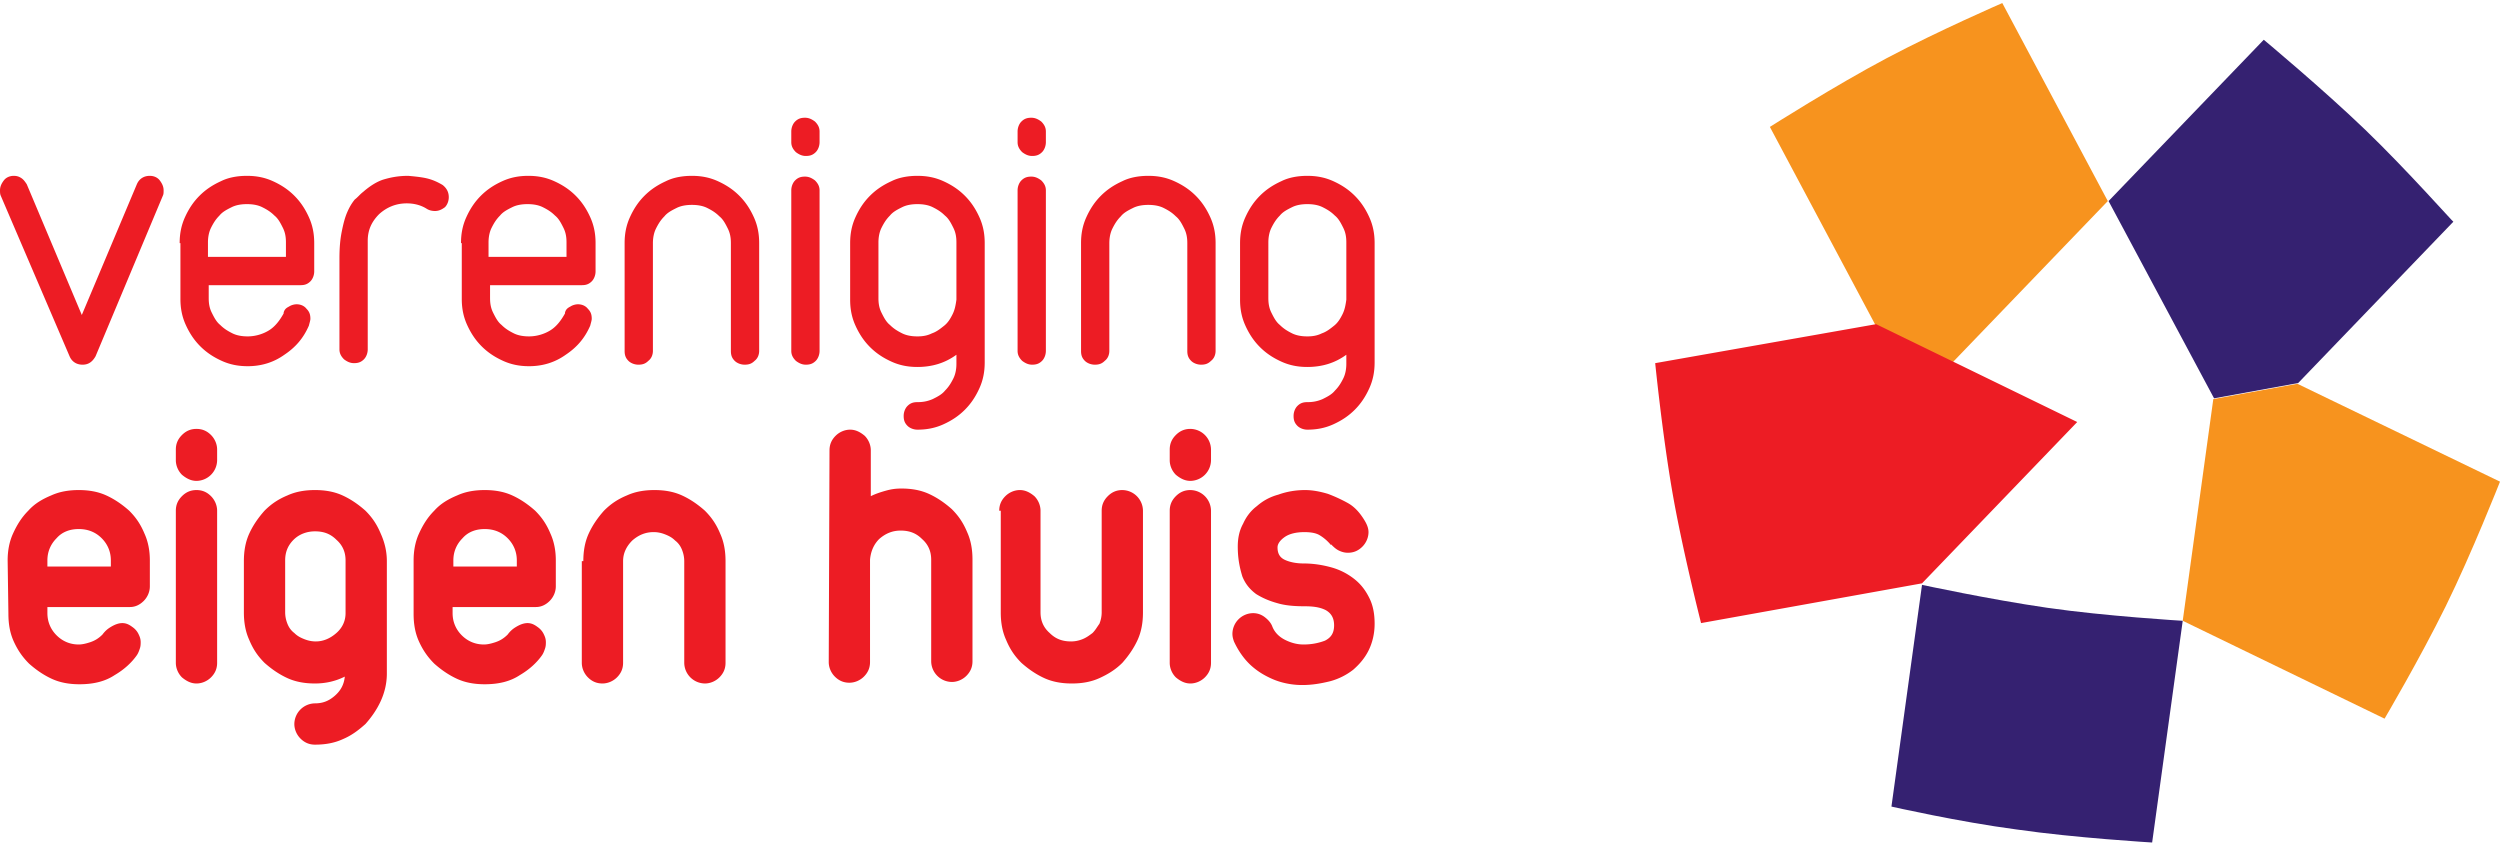
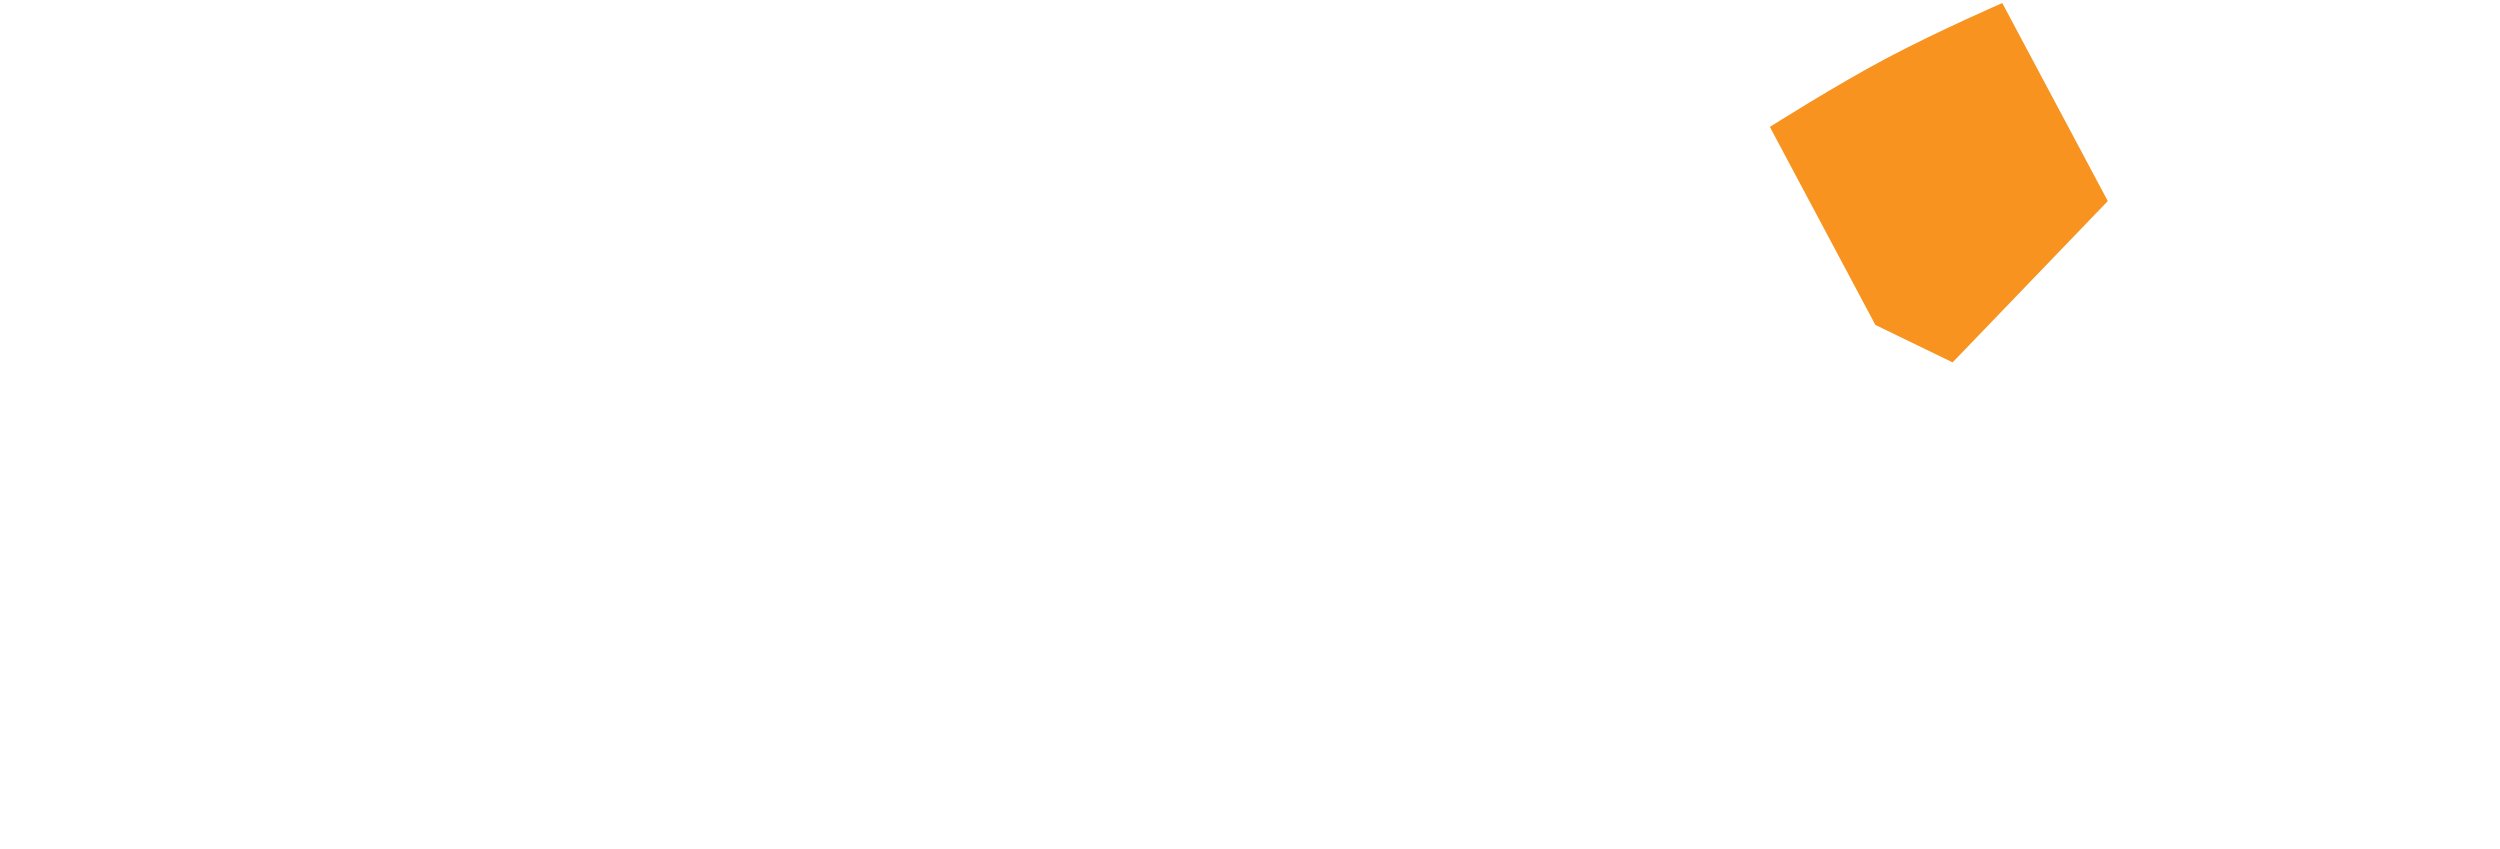
<svg xmlns="http://www.w3.org/2000/svg" width="327" height="111">
  <g fill-rule="nonzero" fill="none">
-     <path d="M285.5 81.2s-10.1-.6-17.7-1.7-16.4-3-16.4-3l-4 29s8.8 2 16.4 3c7.6 1.1 17.7 1.7 17.7 1.7l4-29z" fill="#352171" />
-     <path d="M300.5 50.2l-11 2-4 29L311.9 94s4.6-7.8 8-14.7C323.3 72.4 327 63 327 63l-26.5-12.8z" fill="#F7931E" />
-     <path d="M309.4 17c-5.5-5.3-13.3-11.8-13.3-11.8l-20.3 21.1 13.8 25.8 11-2L320.9 29c0 .1-6-6.7-11.5-12" fill="#352171" />
    <path d="M255.4 47.4l20.3-21.1L261.9.4s-8.3 3.6-15.1 7.2c-6.8 3.6-15.3 9-15.3 9l13.8 25.9 10.1 4.9z" fill="#F7931E" />
-     <path d="M222.5 81.5s-2.5-9.8-3.8-17.4c-1.3-7.6-2.2-16.6-2.2-16.6l28.9-5.1 26.3 12.8-20.3 21.1-28.9 5.2zM.1 25.6c-.1-.2-.1-.5-.1-.7 0-.5.2-.9.5-1.3s.8-.6 1.3-.6c.4 0 .7.1 1 .3.3.2.5.5.7.8l7.2 17.1 7.2-17.1c.3-.7.9-1.1 1.7-1.1.5 0 1 .2 1.3.6.3.4.5.8.5 1.3 0 .3 0 .5-.1.7l-8.8 21c-.4.7-.9 1.1-1.7 1.1-.8 0-1.4-.4-1.7-1.1l-9-21zM23.5 31.8c0-1.2.2-2.3.7-3.4.5-1.1 1.1-2 1.9-2.8.8-.8 1.7-1.4 2.8-1.9 1-.5 2.2-.7 3.4-.7 1.2 0 2.3.2 3.4.7 1.1.5 2 1.1 2.8 1.9.8.8 1.4 1.7 1.9 2.8.5 1.1.7 2.2.7 3.4v3.7c0 .5-.2 1-.5 1.3-.4.4-.8.5-1.3.5h-12V39c0 .7.1 1.3.4 1.9.3.6.6 1.2 1.1 1.6.5.5 1 .8 1.6 1.1.6.3 1.3.4 2 .4 1 0 2-.3 2.8-.8.8-.5 1.4-1.3 1.9-2.2v-.1c.1-.4.3-.6.7-.8.3-.2.7-.3 1-.3.5 0 1 .2 1.3.6.4.4.5.8.5 1.3 0 .2-.1.5-.2.9-.7 1.6-1.7 2.8-3.2 3.8-1.4 1-3 1.5-4.8 1.5-1.2 0-2.3-.2-3.4-.7-1.1-.5-2-1.1-2.8-1.9-.8-.8-1.4-1.7-1.9-2.8-.5-1.1-.7-2.2-.7-3.4v-7.3h-.1zm3.7 1.8h10.2v-1.9c0-.7-.1-1.3-.4-1.9-.3-.6-.6-1.2-1.1-1.6-.5-.5-1-.8-1.6-1.1-.6-.3-1.3-.4-2-.4s-1.4.1-2 .4c-.6.3-1.2.6-1.6 1.1-.5.5-.8 1-1.1 1.6-.3.6-.4 1.3-.4 1.9v1.9zM47.5 25.1c.8-.7 1.7-1.3 2.6-1.6 1-.3 2-.5 3.3-.5 1.1.1 2 .2 2.7.4.7.2 1.3.5 1.8.8.5.4.8.9.8 1.6 0 .5-.2 1-.5 1.3-.4.3-.8.5-1.3.5-.4 0-.8-.1-1.1-.3-.8-.5-1.7-.7-2.6-.7-1.4 0-2.6.5-3.6 1.4-1 1-1.5 2.1-1.5 3.5v14.2c0 .5-.2 1-.5 1.3-.4.4-.8.5-1.3.5s-.9-.2-1.3-.5c-.4-.4-.6-.8-.6-1.3V33.8c0-1.4.1-2.5.3-3.5.2-1 .4-1.8.7-2.5.3-.7.6-1.2 1-1.7.4-.3.7-.7 1.1-1M60.3 31.8c0-1.2.2-2.3.7-3.4.5-1.1 1.1-2 1.9-2.8.8-.8 1.7-1.4 2.8-1.9 1.1-.5 2.2-.7 3.4-.7 1.2 0 2.3.2 3.4.7 1.1.5 2 1.1 2.8 1.9.8.8 1.4 1.7 1.9 2.8.5 1.1.7 2.2.7 3.4v3.7c0 .5-.2 1-.5 1.3-.4.4-.8.5-1.3.5h-12V39c0 .7.1 1.3.4 1.9.3.6.6 1.2 1.1 1.6.5.5 1 .8 1.6 1.1.6.3 1.3.4 2 .4 1 0 2-.3 2.8-.8.8-.5 1.4-1.3 1.9-2.2v-.1c.1-.4.3-.6.7-.8.3-.2.7-.3 1-.3.5 0 1 .2 1.3.6.4.4.5.8.5 1.3 0 .2-.1.5-.2.9-.7 1.6-1.7 2.8-3.2 3.8-1.4 1-3 1.5-4.8 1.5-1.2 0-2.3-.2-3.4-.7-1.1-.5-2-1.1-2.8-1.9-.8-.8-1.4-1.7-1.9-2.8-.5-1.1-.7-2.2-.7-3.4v-7.3h-.1zm3.6 1.8h10.2v-1.9c0-.7-.1-1.3-.4-1.9-.3-.6-.6-1.2-1.1-1.6-.5-.5-1-.8-1.6-1.1-.6-.3-1.3-.4-2-.4s-1.4.1-2 .4c-.6.3-1.2.6-1.6 1.1-.5.5-.8 1-1.1 1.6-.3.6-.4 1.3-.4 1.9v1.9zM81.7 31.8c0-1.2.2-2.3.7-3.4.5-1.1 1.1-2 1.9-2.8.8-.8 1.7-1.4 2.8-1.9 1-.5 2.2-.7 3.4-.7 1.2 0 2.3.2 3.4.7 1.1.5 2 1.1 2.8 1.9.8.8 1.4 1.7 1.9 2.8.5 1.1.7 2.2.7 3.4v14.1c0 .5-.2 1-.6 1.3-.4.4-.8.5-1.3.5s-1-.2-1.3-.5c-.4-.4-.5-.8-.5-1.3V31.8c0-.7-.1-1.3-.4-1.9-.3-.6-.6-1.2-1.1-1.6-.5-.5-1-.8-1.6-1.1-.6-.3-1.3-.4-2-.4s-1.4.1-2 .4c-.6.3-1.2.6-1.6 1.1-.5.5-.8 1-1.1 1.6-.3.6-.4 1.3-.4 1.9v14.1c0 .5-.2 1-.6 1.3-.4.4-.8.5-1.3.5s-1-.2-1.3-.5c-.4-.4-.5-.8-.5-1.3V31.8zM103.5 17.2c0-.5.2-1 .5-1.3.4-.4.8-.5 1.3-.5s.9.2 1.3.5c.4.4.6.8.6 1.3v1.4c0 .5-.2 1-.5 1.3-.4.4-.8.5-1.3.5s-.9-.2-1.3-.5c-.4-.4-.6-.8-.6-1.3v-1.4zm0 7.7c0-.5.2-1 .5-1.3.4-.4.8-.5 1.3-.5s.9.2 1.3.5c.4.4.6.8.6 1.3v21c0 .5-.2 1-.5 1.3-.4.4-.8.5-1.3.5s-.9-.2-1.3-.5c-.4-.4-.6-.8-.6-1.3v-21zM111.2 31.8c0-1.2.2-2.3.7-3.4.5-1.1 1.1-2 1.9-2.8.8-.8 1.7-1.4 2.8-1.9 1-.5 2.2-.7 3.4-.7 1.2 0 2.3.2 3.4.7 1.1.5 2 1.1 2.8 1.9.8.8 1.4 1.7 1.9 2.8.5 1.1.7 2.2.7 3.4v15.6c0 1.2-.2 2.3-.7 3.4-.5 1.1-1.1 2-1.9 2.8-.8.8-1.7 1.4-2.8 1.9-1.1.5-2.2.7-3.4.7-.5 0-1-.2-1.3-.5-.4-.4-.5-.8-.5-1.3s.2-1 .5-1.3c.4-.4.8-.5 1.3-.5.7 0 1.3-.1 2-.4.6-.3 1.2-.6 1.6-1.1.5-.5.8-1 1.1-1.6.3-.6.4-1.3.4-1.9v-1.2c-1.5 1.1-3.2 1.6-5.1 1.6-1.2 0-2.3-.2-3.4-.7-1.1-.5-2-1.1-2.8-1.9-.8-.8-1.4-1.7-1.9-2.8-.5-1.1-.7-2.2-.7-3.4v-7.4zm3.7 7.2c0 .7.1 1.3.4 1.9.3.6.6 1.2 1.1 1.6.5.5 1 .8 1.6 1.1.6.3 1.3.4 2 .4s1.3-.1 1.9-.4c.6-.2 1.1-.6 1.6-1s.8-.9 1.1-1.5c.3-.6.4-1.2.5-1.9v-7.5c0-.7-.1-1.3-.4-1.9-.3-.6-.6-1.2-1.1-1.6-.5-.5-1-.8-1.6-1.1-.6-.3-1.3-.4-2-.4s-1.4.1-2 .4c-.6.3-1.2.6-1.6 1.1-.5.5-.8 1-1.1 1.6-.3.6-.4 1.3-.4 1.9V39zM133.1 17.2c0-.5.2-1 .5-1.3.4-.4.8-.5 1.3-.5s.9.2 1.3.5c.4.4.6.8.6 1.3v1.4c0 .5-.2 1-.5 1.3-.4.4-.8.5-1.3.5s-.9-.2-1.3-.5c-.4-.4-.6-.8-.6-1.3v-1.4zm0 7.7c0-.5.2-1 .5-1.3.4-.4.8-.5 1.3-.5s.9.2 1.3.5c.4.4.6.8.6 1.3v21c0 .5-.2 1-.5 1.3-.4.4-.8.5-1.3.5s-.9-.2-1.3-.5c-.4-.4-.6-.8-.6-1.3v-21zM141.4 31.8c0-1.2.2-2.3.7-3.4.5-1.1 1.1-2 1.9-2.8.8-.8 1.7-1.4 2.8-1.9 1-.5 2.2-.7 3.4-.7 1.2 0 2.3.2 3.4.7 1.1.5 2 1.1 2.8 1.9.8.8 1.4 1.7 1.9 2.8.5 1.1.7 2.2.7 3.4v14.1c0 .5-.2 1-.6 1.3-.4.4-.8.5-1.3.5s-1-.2-1.3-.5c-.4-.4-.5-.8-.5-1.3V31.8c0-.7-.1-1.3-.4-1.9-.3-.6-.6-1.2-1.1-1.6-.5-.5-1-.8-1.6-1.1-.6-.3-1.3-.4-2-.4s-1.4.1-2 .4c-.6.3-1.2.6-1.6 1.1-.5.5-.8 1-1.1 1.6-.3.6-.4 1.3-.4 1.9v14.1c0 .5-.2 1-.6 1.3-.4.4-.8.5-1.3.5s-1-.2-1.3-.5c-.4-.4-.5-.8-.5-1.3V31.8zM162.2 31.8c0-1.2.2-2.3.7-3.4.5-1.1 1.1-2 1.9-2.8.8-.8 1.7-1.4 2.8-1.9 1-.5 2.2-.7 3.4-.7 1.2 0 2.3.2 3.4.7 1.1.5 2 1.1 2.8 1.9.8.8 1.4 1.7 1.9 2.8.5 1.1.7 2.2.7 3.4v15.6c0 1.2-.2 2.3-.7 3.4-.5 1.1-1.1 2-1.9 2.8-.8.8-1.7 1.4-2.8 1.9-1.1.5-2.2.7-3.4.7-.5 0-1-.2-1.3-.5-.4-.4-.5-.8-.5-1.3s.2-1 .5-1.3c.4-.4.8-.5 1.3-.5.7 0 1.3-.1 2-.4.6-.3 1.2-.6 1.6-1.1.5-.5.8-1 1.1-1.6.3-.6.4-1.3.4-1.9v-1.2c-1.5 1.1-3.2 1.6-5.1 1.6-1.2 0-2.3-.2-3.4-.7-1.1-.5-2-1.1-2.8-1.9-.8-.8-1.4-1.7-1.9-2.8-.5-1.1-.7-2.2-.7-3.4v-7.4zm3.7 7.2c0 .7.1 1.3.4 1.9.3.6.6 1.2 1.1 1.6.5.5 1 .8 1.6 1.1.6.3 1.3.4 2 .4s1.3-.1 1.9-.4c.6-.2 1.1-.6 1.6-1s.8-.9 1.1-1.5c.3-.6.4-1.2.5-1.9v-7.5c0-.7-.1-1.3-.4-1.9-.3-.6-.6-1.2-1.1-1.6-.5-.5-1-.8-1.6-1.1-.6-.3-1.3-.4-2-.4s-1.4.1-2 .4c-.6.3-1.2.6-1.6 1.1-.5.5-.8 1-1.1 1.6-.3.6-.4 1.3-.4 1.9V39zM1 73.3c0-1.2.2-2.4.7-3.5.5-1.1 1.1-2.1 2-3 .8-.9 1.8-1.5 3-2 1.1-.5 2.3-.7 3.6-.7 1.3 0 2.5.2 3.6.7 1.1.5 2.1 1.2 3 2 .9.9 1.5 1.8 2 3 .5 1.1.7 2.3.7 3.5v3.4c0 .7-.3 1.4-.8 1.9s-1.1.8-1.8.8H6.2v.8c0 1.1.4 2.1 1.2 2.9.8.8 1.8 1.2 2.9 1.2.4 0 .9-.1 1.5-.3.6-.2 1.1-.5 1.6-1 .3-.4.6-.7 1.1-1 .5-.3 1-.5 1.5-.5s.9.2 1.3.5c.3.2.6.5.8.9.2.4.3.7.3 1.1 0 .2 0 .5-.1.8-.1.3-.2.6-.4.9-.7 1-1.7 1.9-2.9 2.6-1.2.8-2.7 1.2-4.6 1.2-1.3 0-2.5-.2-3.6-.7-1.1-.5-2.1-1.2-3-2-.9-.9-1.5-1.8-2-2.9-.5-1.1-.7-2.3-.7-3.6l-.1-7zm5.2.8h8.3v-.8c0-1.1-.4-2.1-1.2-2.9-.8-.8-1.8-1.2-3-1.2s-2.2.4-2.9 1.2c-.8.8-1.2 1.8-1.2 2.9v.8zM23 58.8c0-.8.3-1.4.8-1.9s1.1-.8 1.9-.8c.8 0 1.4.3 1.9.8s.8 1.2.8 1.9v1.4a2.732 2.732 0 0 1-2.7 2.7c-.7 0-1.3-.3-1.9-.8-.5-.5-.8-1.2-.8-1.9v-1.4zm0 8c0-.8.3-1.4.8-1.9s1.1-.8 1.9-.8c.8 0 1.4.3 1.9.8s.8 1.2.8 1.9v19.9c0 .8-.3 1.4-.8 1.9s-1.2.8-1.9.8-1.3-.3-1.9-.8c-.5-.5-.8-1.2-.8-1.9V66.8zM31.9 73.4c0-1.3.2-2.5.7-3.6.5-1.1 1.2-2.1 2-3 .9-.9 1.8-1.5 3-2 1.1-.5 2.3-.7 3.6-.7 1.3 0 2.5.2 3.6.7 1.1.5 2.1 1.2 3 2 .9.9 1.5 1.8 2 3 .5 1.1.8 2.3.8 3.6v14.7c0 1.3-.3 2.5-.8 3.6s-1.2 2.1-2 3c-.9.8-1.8 1.5-3 2-1.1.5-2.3.7-3.6.7-.8 0-1.4-.3-1.9-.8s-.8-1.2-.8-1.9a2.732 2.732 0 0 1 2.7-2.7c1 0 1.8-.3 2.6-1s1.2-1.5 1.3-2.5c-1.2.6-2.5.9-3.9.9-1.3 0-2.5-.2-3.6-.7-1.1-.5-2.1-1.2-3-2-.9-.9-1.5-1.8-2-3-.5-1.1-.7-2.3-.7-3.6v-6.7zm5.4 6.7c0 .5.1 1 .3 1.5.2.5.5.9.9 1.2.4.4.8.6 1.3.8.5.2 1 .3 1.5.3 1 0 1.9-.4 2.7-1.1.8-.7 1.2-1.6 1.2-2.6v-6.9c0-1.1-.4-2-1.2-2.7-.8-.8-1.7-1.1-2.8-1.1-1.1 0-2.1.4-2.8 1.1-.8.8-1.1 1.7-1.1 2.7v6.8zM54.1 73.3c0-1.2.2-2.4.7-3.5.5-1.1 1.1-2.1 2-3 .8-.9 1.8-1.5 3-2 1.1-.5 2.3-.7 3.6-.7 1.3 0 2.5.2 3.6.7 1.1.5 2.1 1.2 3 2 .9.9 1.5 1.8 2 3 .5 1.1.7 2.3.7 3.5v3.4c0 .7-.3 1.4-.8 1.9s-1.1.8-1.8.8H59.2v.8c0 1.1.4 2.1 1.2 2.9.8.8 1.8 1.2 2.9 1.2.4 0 .9-.1 1.5-.3.6-.2 1.1-.5 1.6-1 .3-.4.6-.7 1.1-1 .5-.3 1-.5 1.5-.5s.9.2 1.3.5c.3.2.6.5.8.9.2.4.3.7.3 1.1 0 .2 0 .5-.1.8-.1.3-.2.6-.4.9-.7 1-1.7 1.9-2.9 2.6-1.2.8-2.7 1.2-4.6 1.2-1.3 0-2.5-.2-3.6-.7-1.1-.5-2.1-1.2-3-2-.9-.9-1.5-1.8-2-2.9-.5-1.1-.7-2.3-.7-3.6v-7zm5.2.8h8.3v-.8c0-1.1-.4-2.1-1.2-2.9-.8-.8-1.8-1.2-3-1.2s-2.2.4-2.9 1.2c-.8.8-1.2 1.8-1.2 2.9v.8zM76.3 73.4c0-1.3.2-2.5.7-3.6.5-1.1 1.2-2.1 2-3 .9-.9 1.8-1.5 3-2 1.1-.5 2.3-.7 3.6-.7 1.3 0 2.5.2 3.6.7 1.1.5 2.1 1.2 3 2 .9.9 1.5 1.8 2 3 .5 1.1.7 2.3.7 3.6v13.3c0 .8-.3 1.4-.8 1.9s-1.2.8-1.9.8a2.732 2.732 0 0 1-2.7-2.7V73.4c0-.5-.1-1-.3-1.5-.2-.5-.5-.9-.9-1.2-.4-.4-.8-.6-1.3-.8-.5-.2-1-.3-1.5-.3-1.1 0-2 .4-2.8 1.1-.8.8-1.2 1.7-1.2 2.7v13.3c0 .8-.3 1.4-.8 1.9s-1.2.8-1.9.8c-.8 0-1.4-.3-1.9-.8s-.8-1.2-.8-1.9V73.4h.2zM108.5 58.9c0-.8.3-1.4.8-1.9s1.2-.8 1.9-.8 1.3.3 1.9.8c.5.5.8 1.2.8 1.9v6c.6-.3 1.2-.5 1.9-.7.7-.2 1.3-.3 2.1-.3 1.3 0 2.5.2 3.6.7 1.1.5 2.1 1.2 3 2 .9.9 1.5 1.8 2 3 .5 1.1.7 2.3.7 3.6v13.3c0 .8-.3 1.4-.8 1.9s-1.2.8-1.9.8a2.732 2.732 0 0 1-2.7-2.7V73.2c0-1.1-.4-2-1.2-2.7-.8-.8-1.7-1.1-2.8-1.1-1.1 0-2 .4-2.8 1.1-.7.7-1.1 1.6-1.2 2.7v13.4c0 .8-.3 1.4-.8 1.9s-1.2.8-1.9.8c-.8 0-1.4-.3-1.9-.8s-.8-1.2-.8-1.9l.1-27.7zM130.7 66.8c0-.8.3-1.4.8-1.9s1.2-.8 1.9-.8 1.3.3 1.9.8c.5.5.8 1.2.8 1.9v13.3c0 1.1.4 2 1.2 2.7.8.8 1.7 1.1 2.8 1.1.5 0 1-.1 1.5-.3.5-.2.9-.5 1.3-.8.4-.4.6-.8.9-1.2.2-.5.3-1 .3-1.5V66.8c0-.8.3-1.4.8-1.9s1.1-.8 1.9-.8a2.732 2.732 0 0 1 2.7 2.7v13.3c0 1.3-.2 2.5-.7 3.6-.5 1.1-1.2 2.1-2 3-.9.9-1.9 1.5-3 2s-2.3.7-3.6.7c-1.3 0-2.5-.2-3.6-.7-1.1-.5-2.1-1.2-3-2-.9-.9-1.5-1.8-2-3-.5-1.1-.7-2.3-.7-3.6V66.8h-.2zM153 58.8c0-.8.3-1.4.8-1.9s1.1-.8 1.9-.8a2.732 2.732 0 0 1 2.7 2.7v1.4a2.732 2.732 0 0 1-2.7 2.7c-.7 0-1.3-.3-1.9-.8-.5-.5-.8-1.2-.8-1.9v-1.4zm0 8c0-.8.3-1.4.8-1.9s1.1-.8 1.9-.8a2.732 2.732 0 0 1 2.7 2.7v19.9c0 .8-.3 1.4-.8 1.9s-1.2.8-1.9.8-1.3-.3-1.9-.8c-.5-.5-.8-1.2-.8-1.9V66.8zM161.9 71.5c0-1.1.2-2.1.7-3 .4-.9 1-1.7 1.8-2.3.8-.7 1.7-1.2 2.8-1.5 1.1-.4 2.3-.6 3.5-.6 1 0 2 .2 3 .5.8.3 1.7.7 2.6 1.2.9.5 1.6 1.3 2.2 2.3.3.5.5 1 .5 1.5 0 .7-.3 1.4-.8 1.9s-1.1.8-1.9.8c-.4 0-.8-.1-1.2-.3-.4-.2-.7-.5-1-.8v.1c-.5-.6-1-1-1.5-1.3-.5-.3-1.2-.4-2-.4-1 0-1.9.2-2.5.6-.6.4-1 .9-1 1.4 0 .8.3 1.3.9 1.6.6.3 1.5.5 2.5.5 1.3 0 2.5.2 3.6.5s2.1.8 3 1.5c.9.7 1.5 1.5 2 2.5s.7 2.1.7 3.4c0 1.3-.3 2.5-.8 3.5s-1.2 1.8-2 2.5c-.9.7-1.9 1.2-3 1.5-1.2.3-2.4.5-3.6.5-.3 0-.8 0-1.5-.1s-1.6-.3-2.5-.7c-.9-.4-1.8-.9-2.7-1.7-.9-.8-1.7-1.9-2.3-3.2-.1-.3-.2-.6-.2-1a2.732 2.732 0 0 1 2.7-2.7c.6 0 1.1.2 1.5.5.4.3.8.7 1 1.2.3.8.9 1.4 1.7 1.8.8.4 1.6.6 2.4.6 1.1 0 2-.2 2.8-.5.8-.4 1.2-1 1.2-2s-.4-1.6-1.1-2c-.8-.4-1.7-.5-2.8-.5-1.3 0-2.5-.1-3.5-.4-1.1-.3-2-.7-2.8-1.2-.8-.6-1.4-1.3-1.8-2.3-.4-1.3-.6-2.5-.6-3.9" fill="#ED1C24" />
  </g>
</svg>